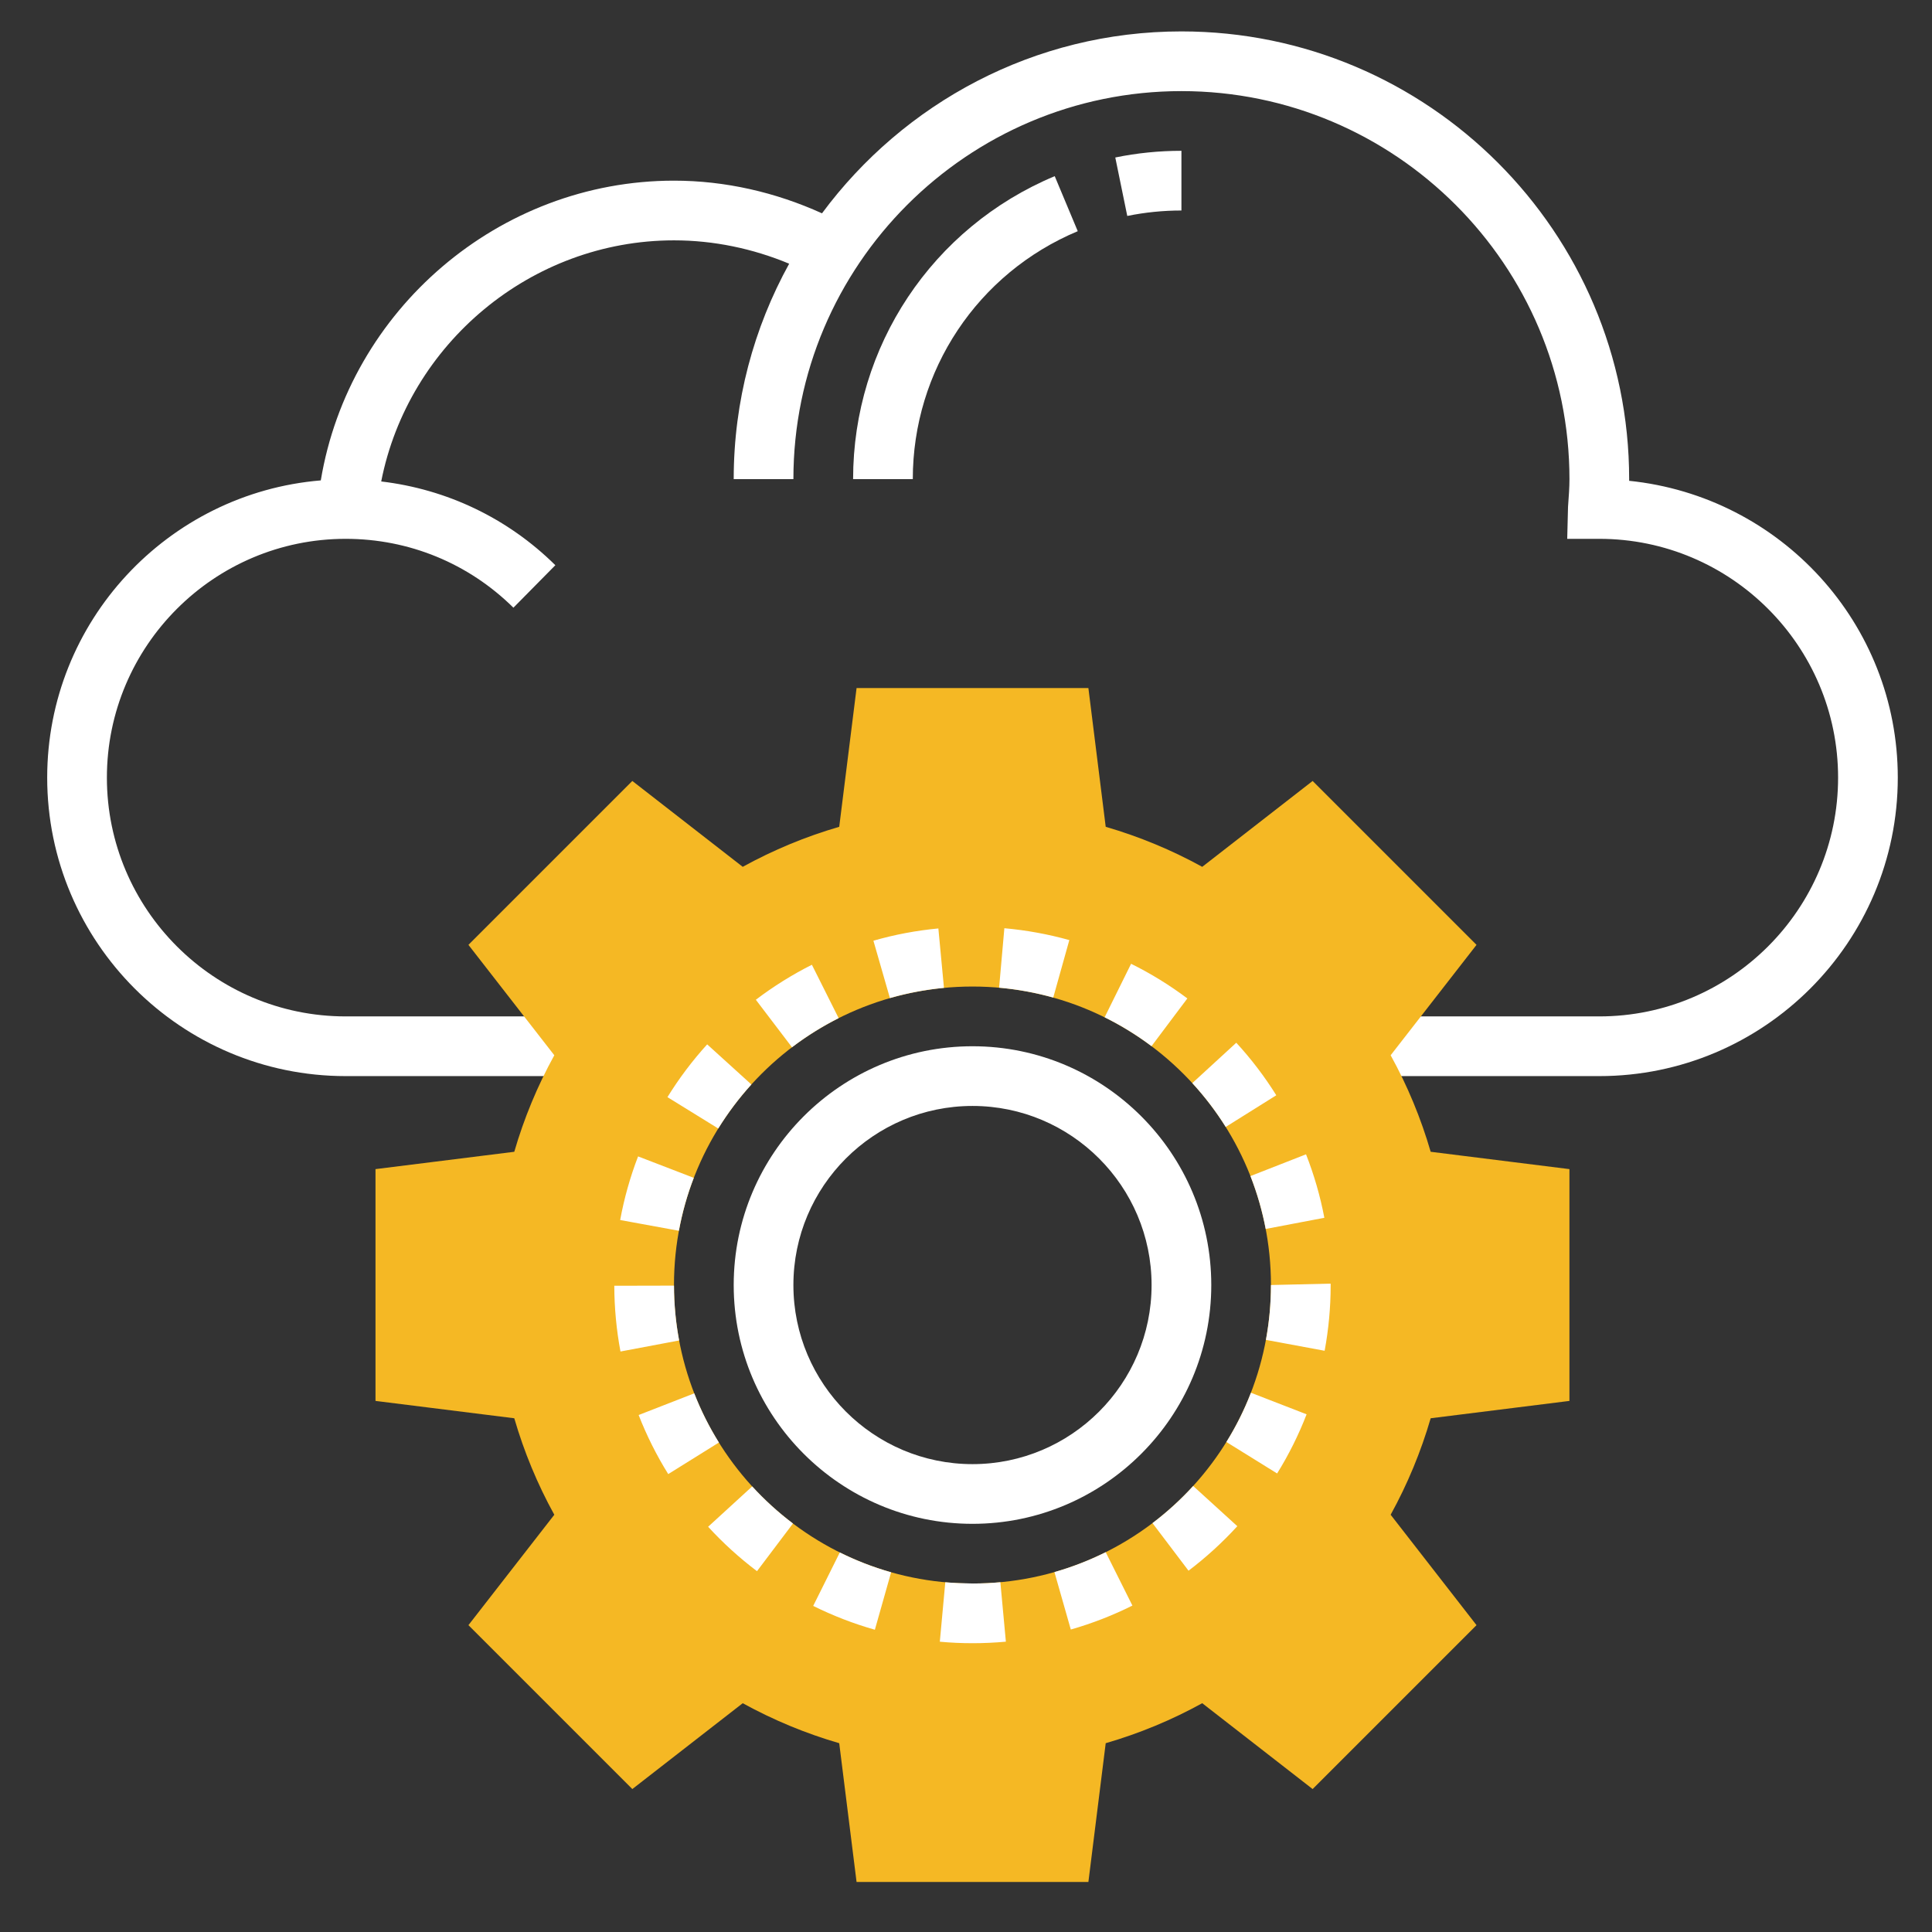
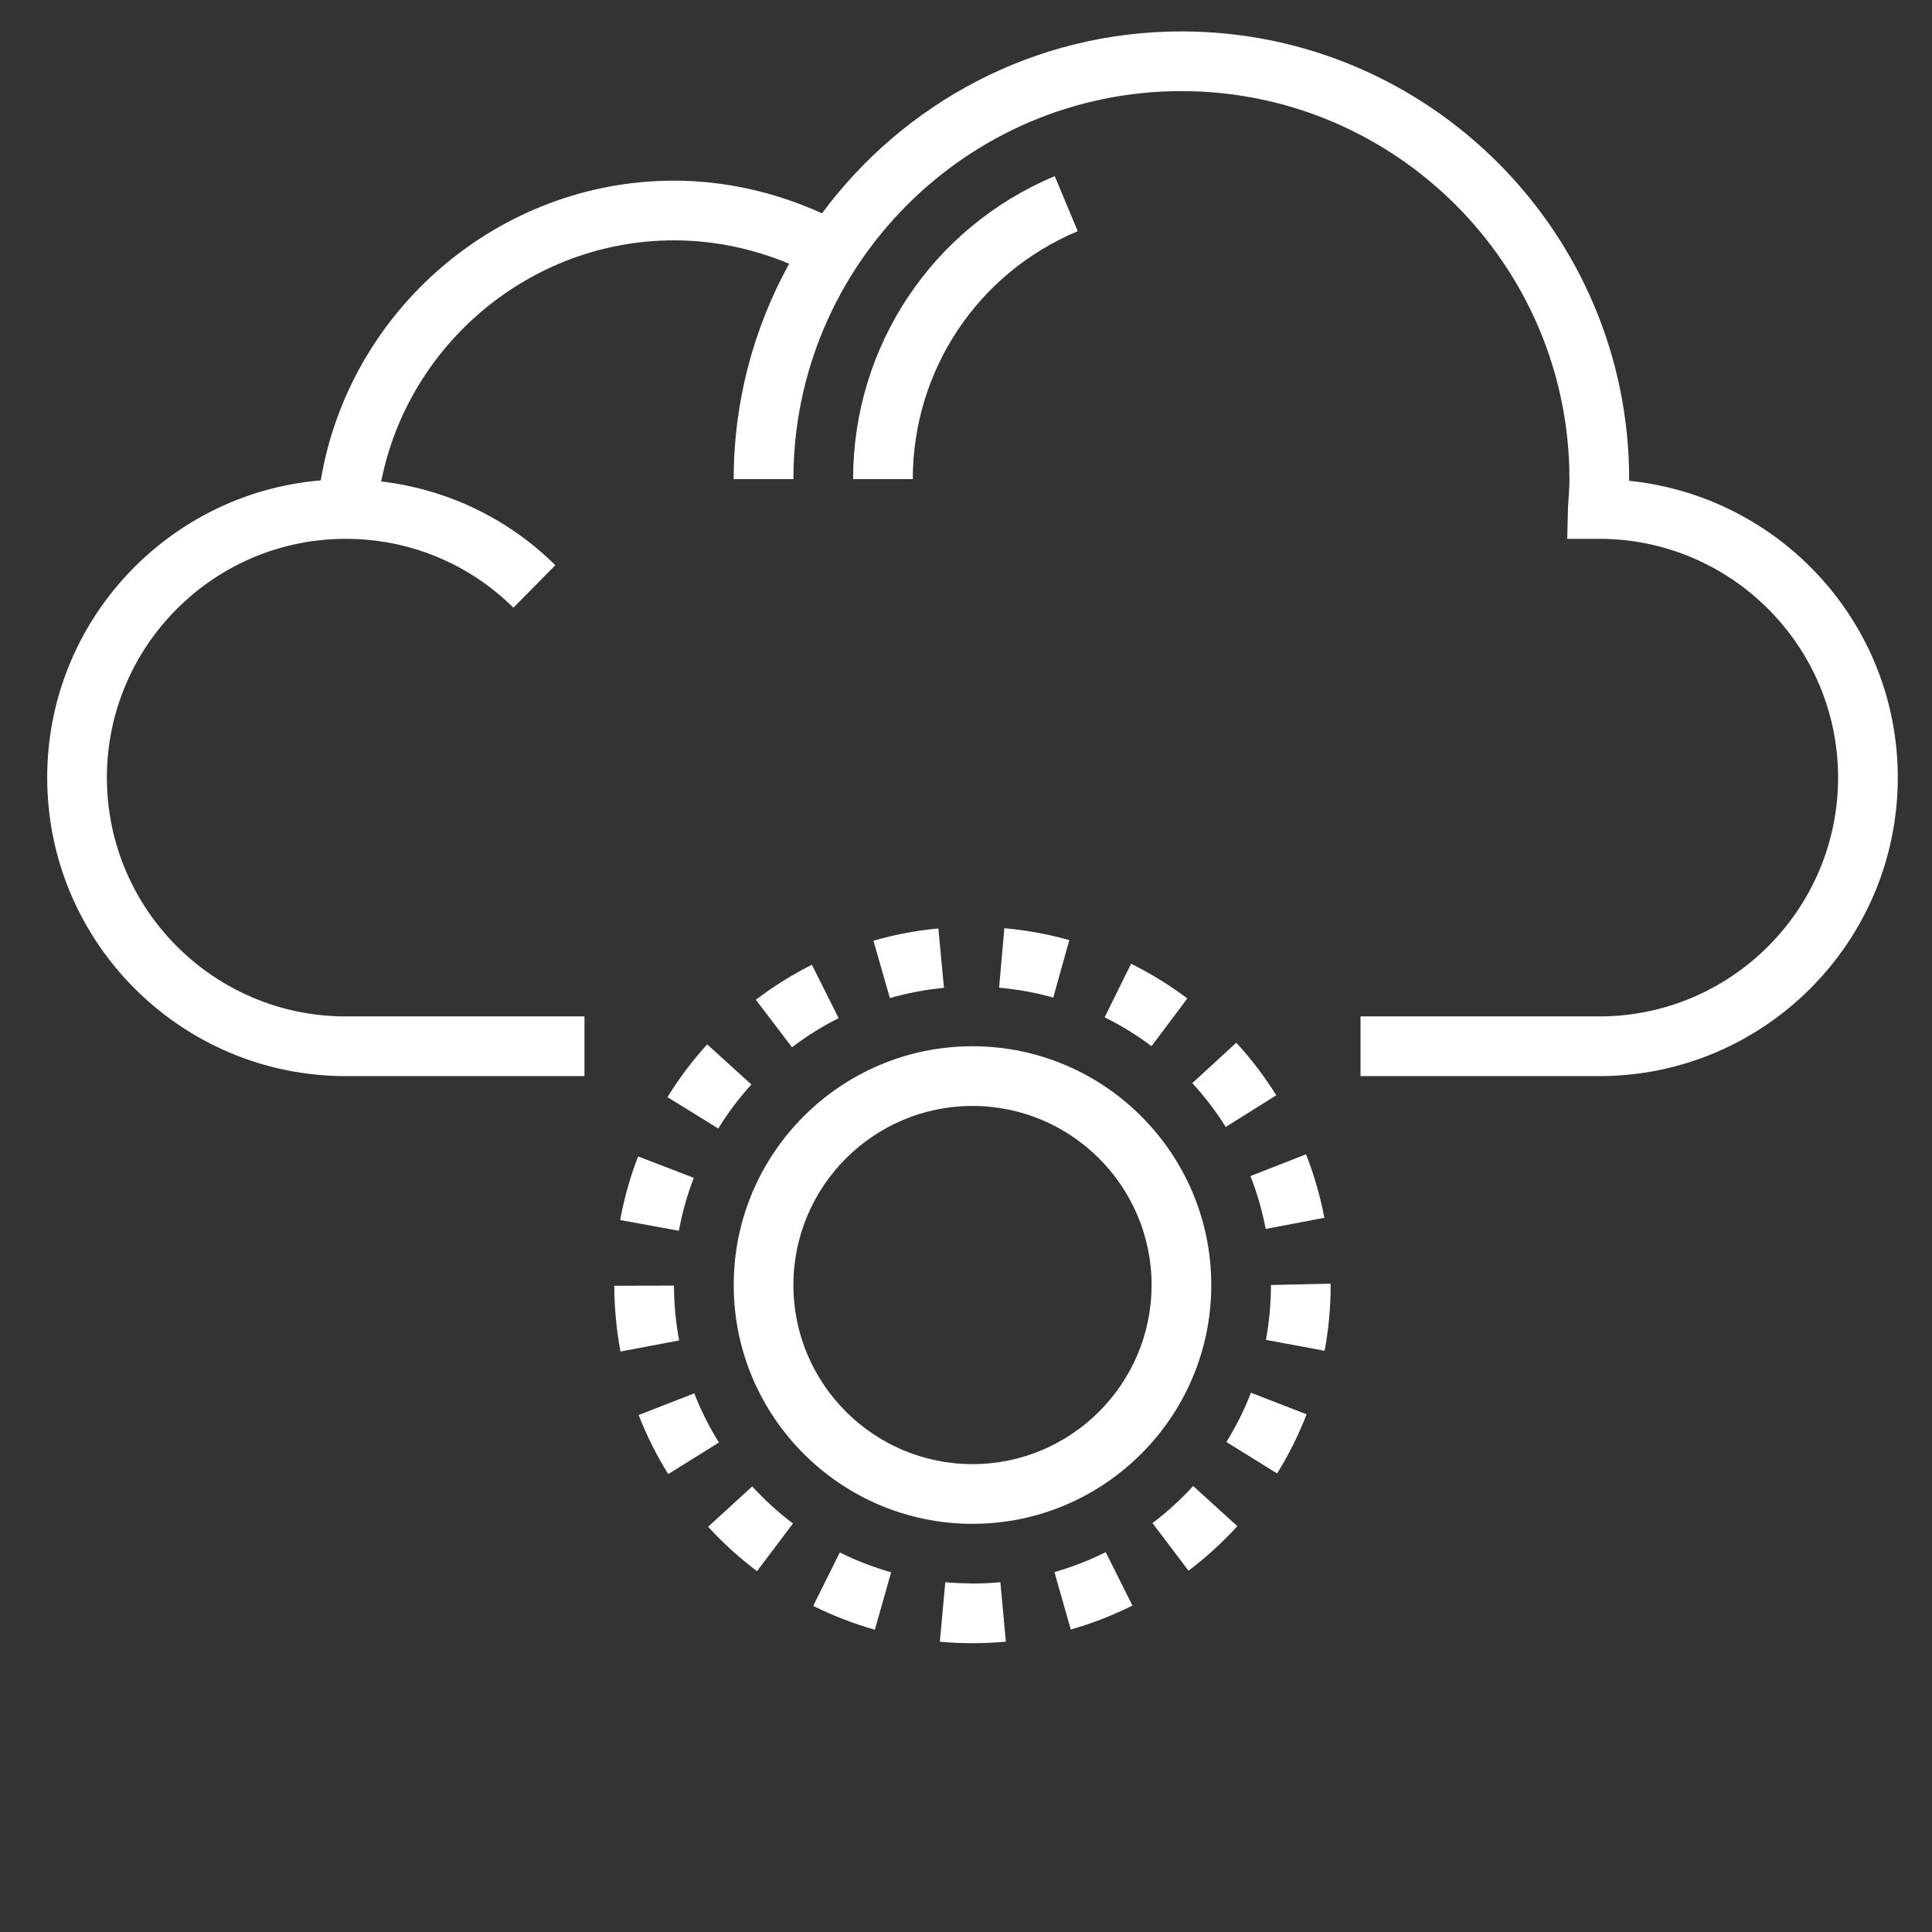
<svg xmlns="http://www.w3.org/2000/svg" width="89" height="89" viewBox="0 0 89 89" fill="none">
  <rect x="0" y="0" width="89" height="89" fill="#333333" stroke="none" />
-   <path d="M51.929 9.948C52.743 9.782 53.582 9.697 54.424 9.697V6.947C53.398 6.947 52.372 7.05 51.377 7.255L51.929 9.948Z" fill="white" />
  <path d="M39.299 22.071H42.049C42.049 17.066 45.031 12.584 49.648 10.65L48.587 8.115C42.944 10.476 39.299 15.954 39.299 22.071Z" fill="white" />
  <path d="M75.049 22.149C75.049 22.123 75.049 22.098 75.049 22.072C75.049 10.699 65.796 1.447 54.424 1.447C47.638 1.447 41.627 4.755 37.866 9.827C35.732 8.858 33.408 8.322 31.049 8.322C22.975 8.322 16.078 14.289 14.778 22.13C7.732 22.715 2.174 28.626 2.174 35.822C2.174 43.404 8.342 49.572 15.924 49.572H26.924V46.822H15.924C9.859 46.822 4.924 41.887 4.924 35.822C4.924 29.757 9.859 24.822 15.924 24.822C18.836 24.822 21.581 25.948 23.651 27.994L25.583 26.037C23.387 23.867 20.582 22.537 17.561 22.179C18.807 15.843 24.459 11.072 31.049 11.072C32.876 11.072 34.68 11.45 36.354 12.148C34.728 15.095 33.799 18.476 33.799 22.072H36.549C36.549 12.216 44.568 4.197 54.424 4.197C64.28 4.197 72.299 12.216 72.299 22.072C72.299 22.457 72.27 22.836 72.233 23.352L72.196 24.822H73.674C79.739 24.822 84.674 29.757 84.674 35.822C84.674 41.887 79.739 46.822 73.674 46.822H62.674V49.572H73.674C81.256 49.572 87.424 43.404 87.424 35.822C87.424 28.723 82.017 22.864 75.049 22.149Z" fill="white" />
-   <path d="M72.298 64.535V53.857L65.906 53.058C65.456 51.512 64.84 50.023 64.062 48.612L68.018 43.526L60.468 35.976L55.382 39.932C53.971 39.155 52.482 38.538 50.936 38.088L50.138 31.696H39.459L38.66 38.088C37.115 38.538 35.626 39.154 34.215 39.932L29.129 35.976L21.579 43.526L25.535 48.612C24.758 50.023 24.14 51.512 23.691 53.058L17.298 53.857V64.535L23.691 65.334C24.14 66.879 24.756 68.368 25.535 69.779L21.579 74.865L29.129 82.415L34.215 78.46C35.626 79.236 37.115 79.854 38.66 80.303L39.459 86.696H50.138L50.936 80.303C52.482 79.854 53.971 79.238 55.382 78.46L60.468 82.415L68.018 74.865L64.062 69.779C64.839 68.368 65.456 66.879 65.906 65.334L72.298 64.535ZM44.798 72.946C37.204 72.946 31.048 66.79 31.048 59.196C31.048 51.602 37.204 45.446 44.798 45.446C52.392 45.446 58.548 51.602 58.548 59.196C58.548 66.79 52.392 72.946 44.798 72.946Z" fill="#F5B824" />
  <path d="M44.799 70.197C38.734 70.197 33.799 65.262 33.799 59.197C33.799 53.132 38.734 48.197 44.799 48.197C50.864 48.197 55.799 53.132 55.799 59.197C55.799 65.262 50.864 70.197 44.799 70.197ZM44.799 50.947C40.249 50.947 36.549 54.647 36.549 59.197C36.549 63.747 40.249 67.447 44.799 67.447C49.349 67.447 53.049 63.747 53.049 59.197C53.049 54.647 49.349 50.947 44.799 50.947Z" fill="white" />
-   <path d="M44.82 75.696C44.275 75.696 43.797 75.674 43.294 75.627L43.546 72.889C43.965 72.926 44.386 72.937 44.818 72.946C45.245 72.946 45.667 72.925 46.083 72.888L46.337 75.626C45.837 75.671 45.331 75.696 44.82 75.696ZM40.302 75.076C39.325 74.799 38.369 74.429 37.461 73.978L38.687 71.516C39.441 71.891 40.237 72.199 41.051 72.429L40.302 75.076ZM49.328 75.066L48.574 72.42C49.385 72.189 50.18 71.88 50.936 71.503L52.166 73.963C51.257 74.417 50.303 74.788 49.328 75.066ZM34.872 72.378C34.064 71.769 33.306 71.08 32.621 70.332L34.651 68.474C35.223 69.098 35.854 69.673 36.529 70.182L34.872 72.378ZM54.751 72.357L53.091 70.164C53.765 69.654 54.396 69.078 54.965 68.454L56.999 70.306C56.314 71.055 55.559 71.744 54.751 72.357ZM30.783 67.906C30.245 67.043 29.788 66.128 29.42 65.185L31.982 64.186C32.287 64.969 32.669 65.732 33.118 66.451L30.783 67.906ZM58.832 67.877L56.495 66.427C56.941 65.709 57.322 64.946 57.626 64.158L60.19 65.152C59.823 66.1 59.367 67.017 58.832 67.877ZM28.583 62.259C28.397 61.268 28.301 60.249 28.298 59.23L31.048 59.224C31.05 60.074 31.13 60.924 31.285 61.75L28.583 62.259ZM61.021 62.225L58.316 61.723C58.47 60.895 58.548 60.045 58.548 59.196L61.298 59.132V59.238C61.298 60.213 61.205 61.232 61.021 62.225ZM31.274 56.697L28.569 56.202C28.752 55.203 29.03 54.217 29.394 53.271L31.96 54.259C31.657 55.044 31.427 55.865 31.274 56.697ZM58.306 56.613C58.148 55.783 57.912 54.963 57.604 54.177L60.164 53.175C60.534 54.118 60.819 55.102 61.008 56.099L58.306 56.613ZM33.087 51.986L30.747 50.541C31.279 49.679 31.895 48.861 32.577 48.11L34.614 49.958C34.044 50.585 33.532 51.267 33.087 51.986ZM56.464 51.914C56.016 51.197 55.499 50.519 54.925 49.895L56.951 48.035C57.638 48.781 58.258 49.597 58.794 50.455L56.464 51.914ZM36.484 48.244L34.819 46.055C35.629 45.439 36.498 44.897 37.401 44.443L38.633 46.902C37.882 47.279 37.159 47.731 36.484 48.244ZM53.046 48.193C52.368 47.684 51.642 47.236 50.886 46.863L52.105 44.398C53.013 44.846 53.884 45.384 54.697 45.994L53.046 48.193ZM40.995 45.978L40.235 43.335C41.208 43.054 42.215 42.865 43.227 42.77L43.485 45.508C42.642 45.587 41.805 45.745 40.995 45.978ZM48.519 45.954C47.705 45.726 46.866 45.574 46.025 45.499L46.267 42.76C47.278 42.85 48.284 43.034 49.26 43.306L48.519 45.954Z" fill="white" />
+   <path d="M44.82 75.696C44.275 75.696 43.797 75.674 43.294 75.627L43.546 72.889C43.965 72.926 44.386 72.937 44.818 72.946C45.245 72.946 45.667 72.925 46.083 72.888L46.337 75.626C45.837 75.671 45.331 75.696 44.82 75.696ZM40.302 75.076C39.325 74.799 38.369 74.429 37.461 73.978L38.687 71.516C39.441 71.891 40.237 72.199 41.051 72.429L40.302 75.076ZM49.328 75.066L48.574 72.42C49.385 72.189 50.18 71.88 50.936 71.503L52.166 73.963C51.257 74.417 50.303 74.788 49.328 75.066ZM34.872 72.378C34.064 71.769 33.306 71.08 32.621 70.332L34.651 68.474C35.223 69.098 35.854 69.673 36.529 70.182L34.872 72.378ZM54.751 72.357L53.091 70.164C53.765 69.654 54.396 69.078 54.965 68.454L56.999 70.306C56.314 71.055 55.559 71.744 54.751 72.357M30.783 67.906C30.245 67.043 29.788 66.128 29.42 65.185L31.982 64.186C32.287 64.969 32.669 65.732 33.118 66.451L30.783 67.906ZM58.832 67.877L56.495 66.427C56.941 65.709 57.322 64.946 57.626 64.158L60.19 65.152C59.823 66.1 59.367 67.017 58.832 67.877ZM28.583 62.259C28.397 61.268 28.301 60.249 28.298 59.23L31.048 59.224C31.05 60.074 31.13 60.924 31.285 61.75L28.583 62.259ZM61.021 62.225L58.316 61.723C58.47 60.895 58.548 60.045 58.548 59.196L61.298 59.132V59.238C61.298 60.213 61.205 61.232 61.021 62.225ZM31.274 56.697L28.569 56.202C28.752 55.203 29.03 54.217 29.394 53.271L31.96 54.259C31.657 55.044 31.427 55.865 31.274 56.697ZM58.306 56.613C58.148 55.783 57.912 54.963 57.604 54.177L60.164 53.175C60.534 54.118 60.819 55.102 61.008 56.099L58.306 56.613ZM33.087 51.986L30.747 50.541C31.279 49.679 31.895 48.861 32.577 48.11L34.614 49.958C34.044 50.585 33.532 51.267 33.087 51.986ZM56.464 51.914C56.016 51.197 55.499 50.519 54.925 49.895L56.951 48.035C57.638 48.781 58.258 49.597 58.794 50.455L56.464 51.914ZM36.484 48.244L34.819 46.055C35.629 45.439 36.498 44.897 37.401 44.443L38.633 46.902C37.882 47.279 37.159 47.731 36.484 48.244ZM53.046 48.193C52.368 47.684 51.642 47.236 50.886 46.863L52.105 44.398C53.013 44.846 53.884 45.384 54.697 45.994L53.046 48.193ZM40.995 45.978L40.235 43.335C41.208 43.054 42.215 42.865 43.227 42.77L43.485 45.508C42.642 45.587 41.805 45.745 40.995 45.978ZM48.519 45.954C47.705 45.726 46.866 45.574 46.025 45.499L46.267 42.76C47.278 42.85 48.284 43.034 49.26 43.306L48.519 45.954Z" fill="white" />
</svg>